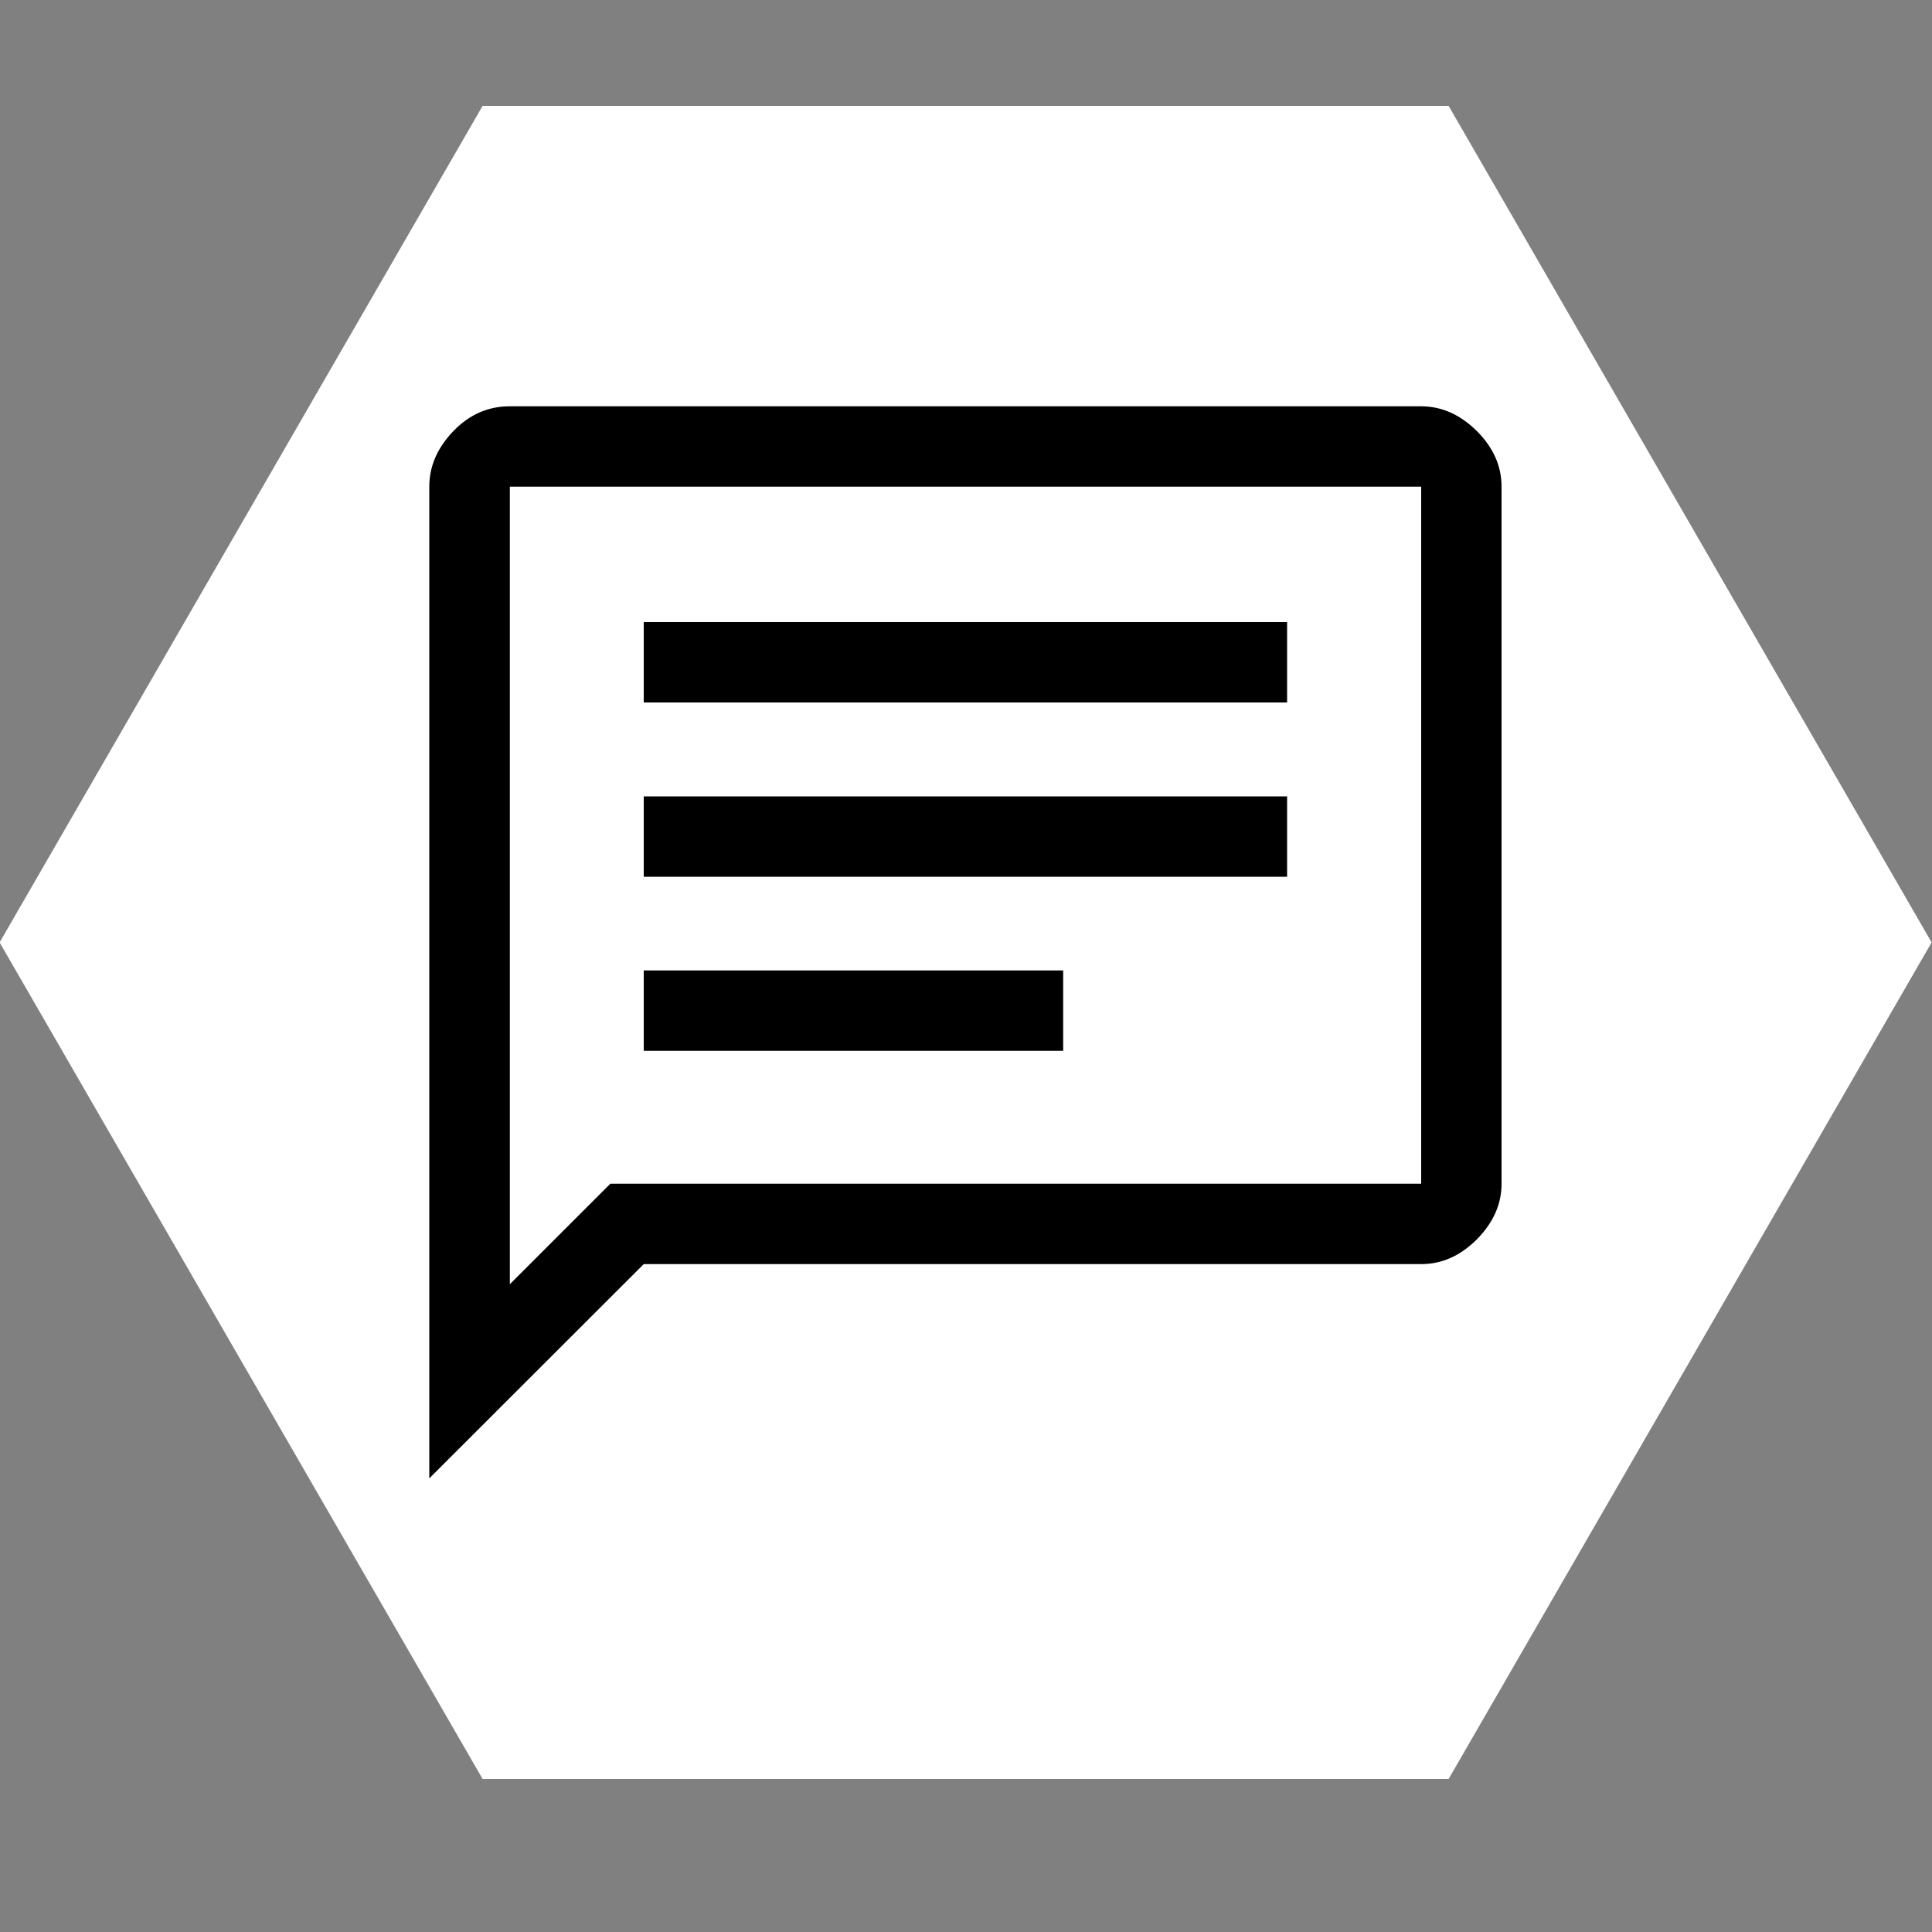
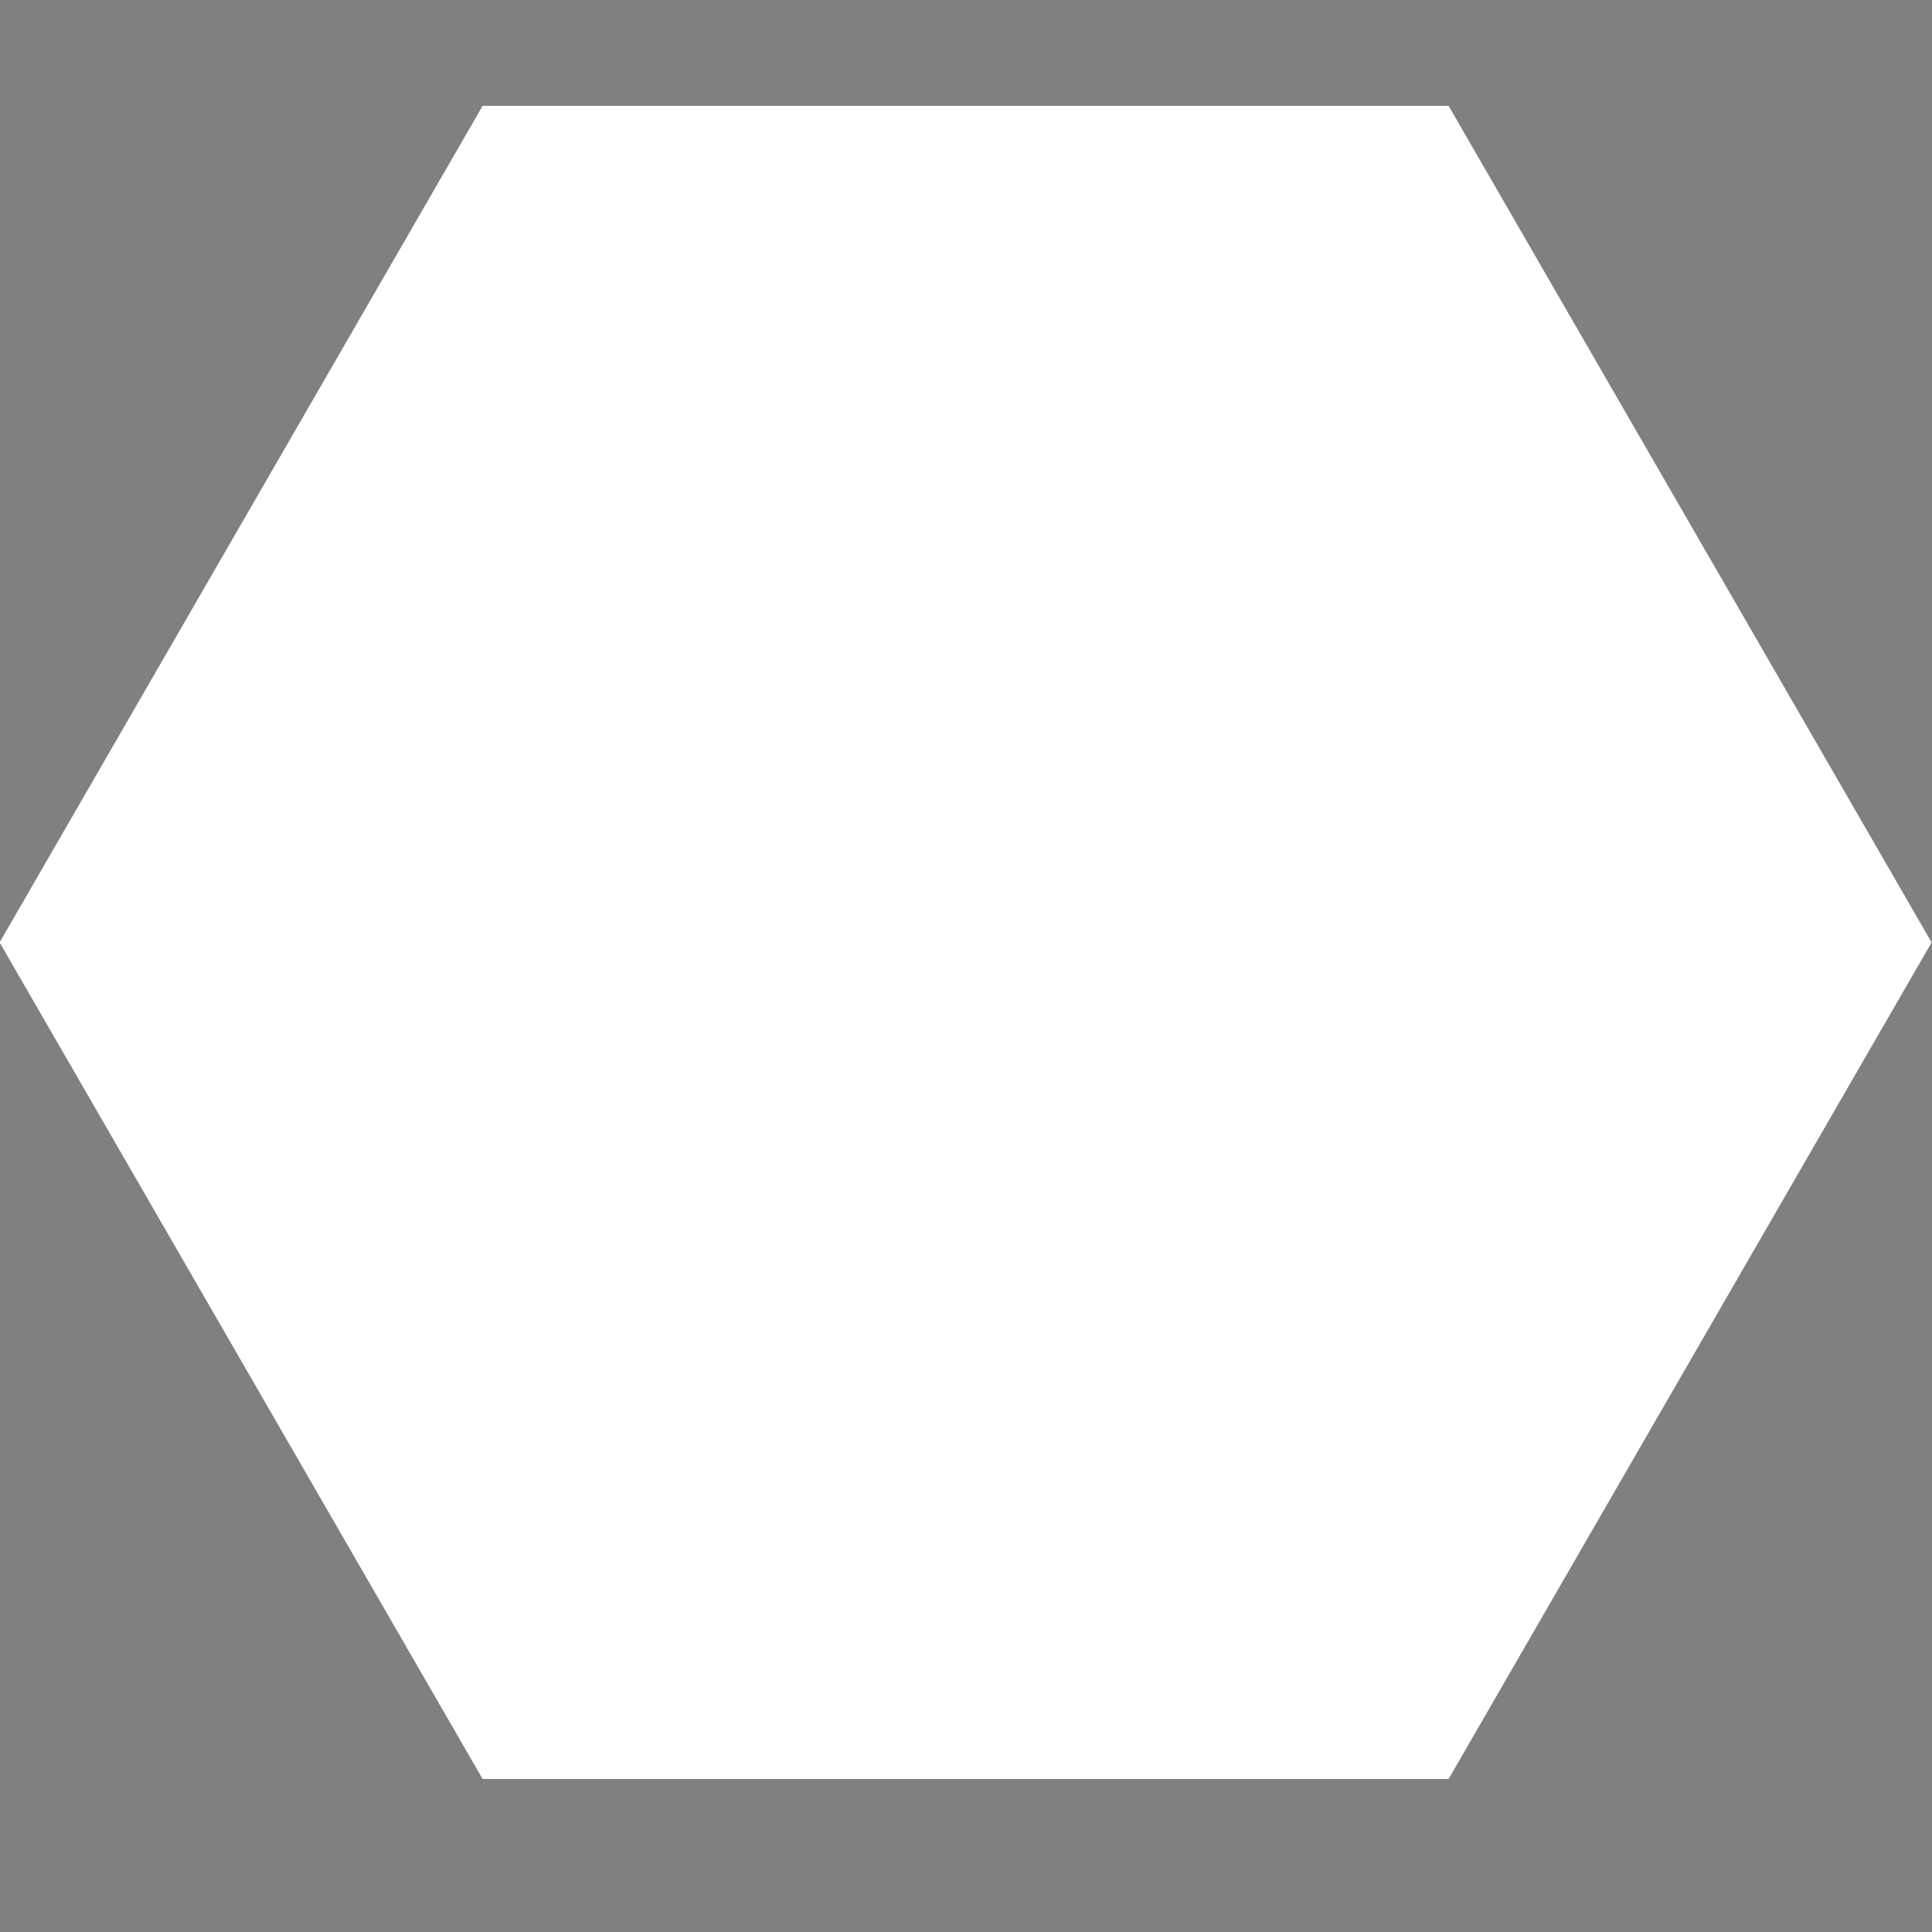
<svg xmlns="http://www.w3.org/2000/svg" version="1.1" id="Layer_1" x="0px" y="0px" viewBox="0 0 1000 1000" style="enable-background:new 0 0 1000 1000;" xml:space="preserve">
  <rect x="0" y="0" width="1000" height="1000" fill="#808080" stroke="none" />
  <path style="fill:#FFFFFF;" d="M749.8,54.8h-500l-250,433l250,433h500l250-433L749.8,54.8z" />
  <g>
-     <path d="M333.2,543.9h217.1v-41.6H333.2V543.9z M333.2,453.8h333v-41.6h-333V453.8z M333.2,363.6h333v-41.6h-333V363.6z    M222.2,765.2V251.9c0-10.6,4.2-20.2,12.5-28.8c8.3-8.6,18-12.8,29.1-12.8h471.8c10.6,0,20.2,4.3,28.8,12.8   c8.6,8.6,12.8,18.2,12.8,28.8v360.8c0,10.6-4.3,20.2-12.8,28.8c-8.6,8.6-18.2,12.8-28.8,12.8H333.2L222.2,765.2z M263.9,664.7   l52-52h419.7l0,0l0,0V251.9l0,0l0,0H263.9l0,0l0,0V664.7z M263.9,251.9L263.9,251.9L263.9,251.9L263.9,251.9L263.9,251.9v360.8l0,0   l0,0v52V251.9z" />
-   </g>
+     </g>
</svg>